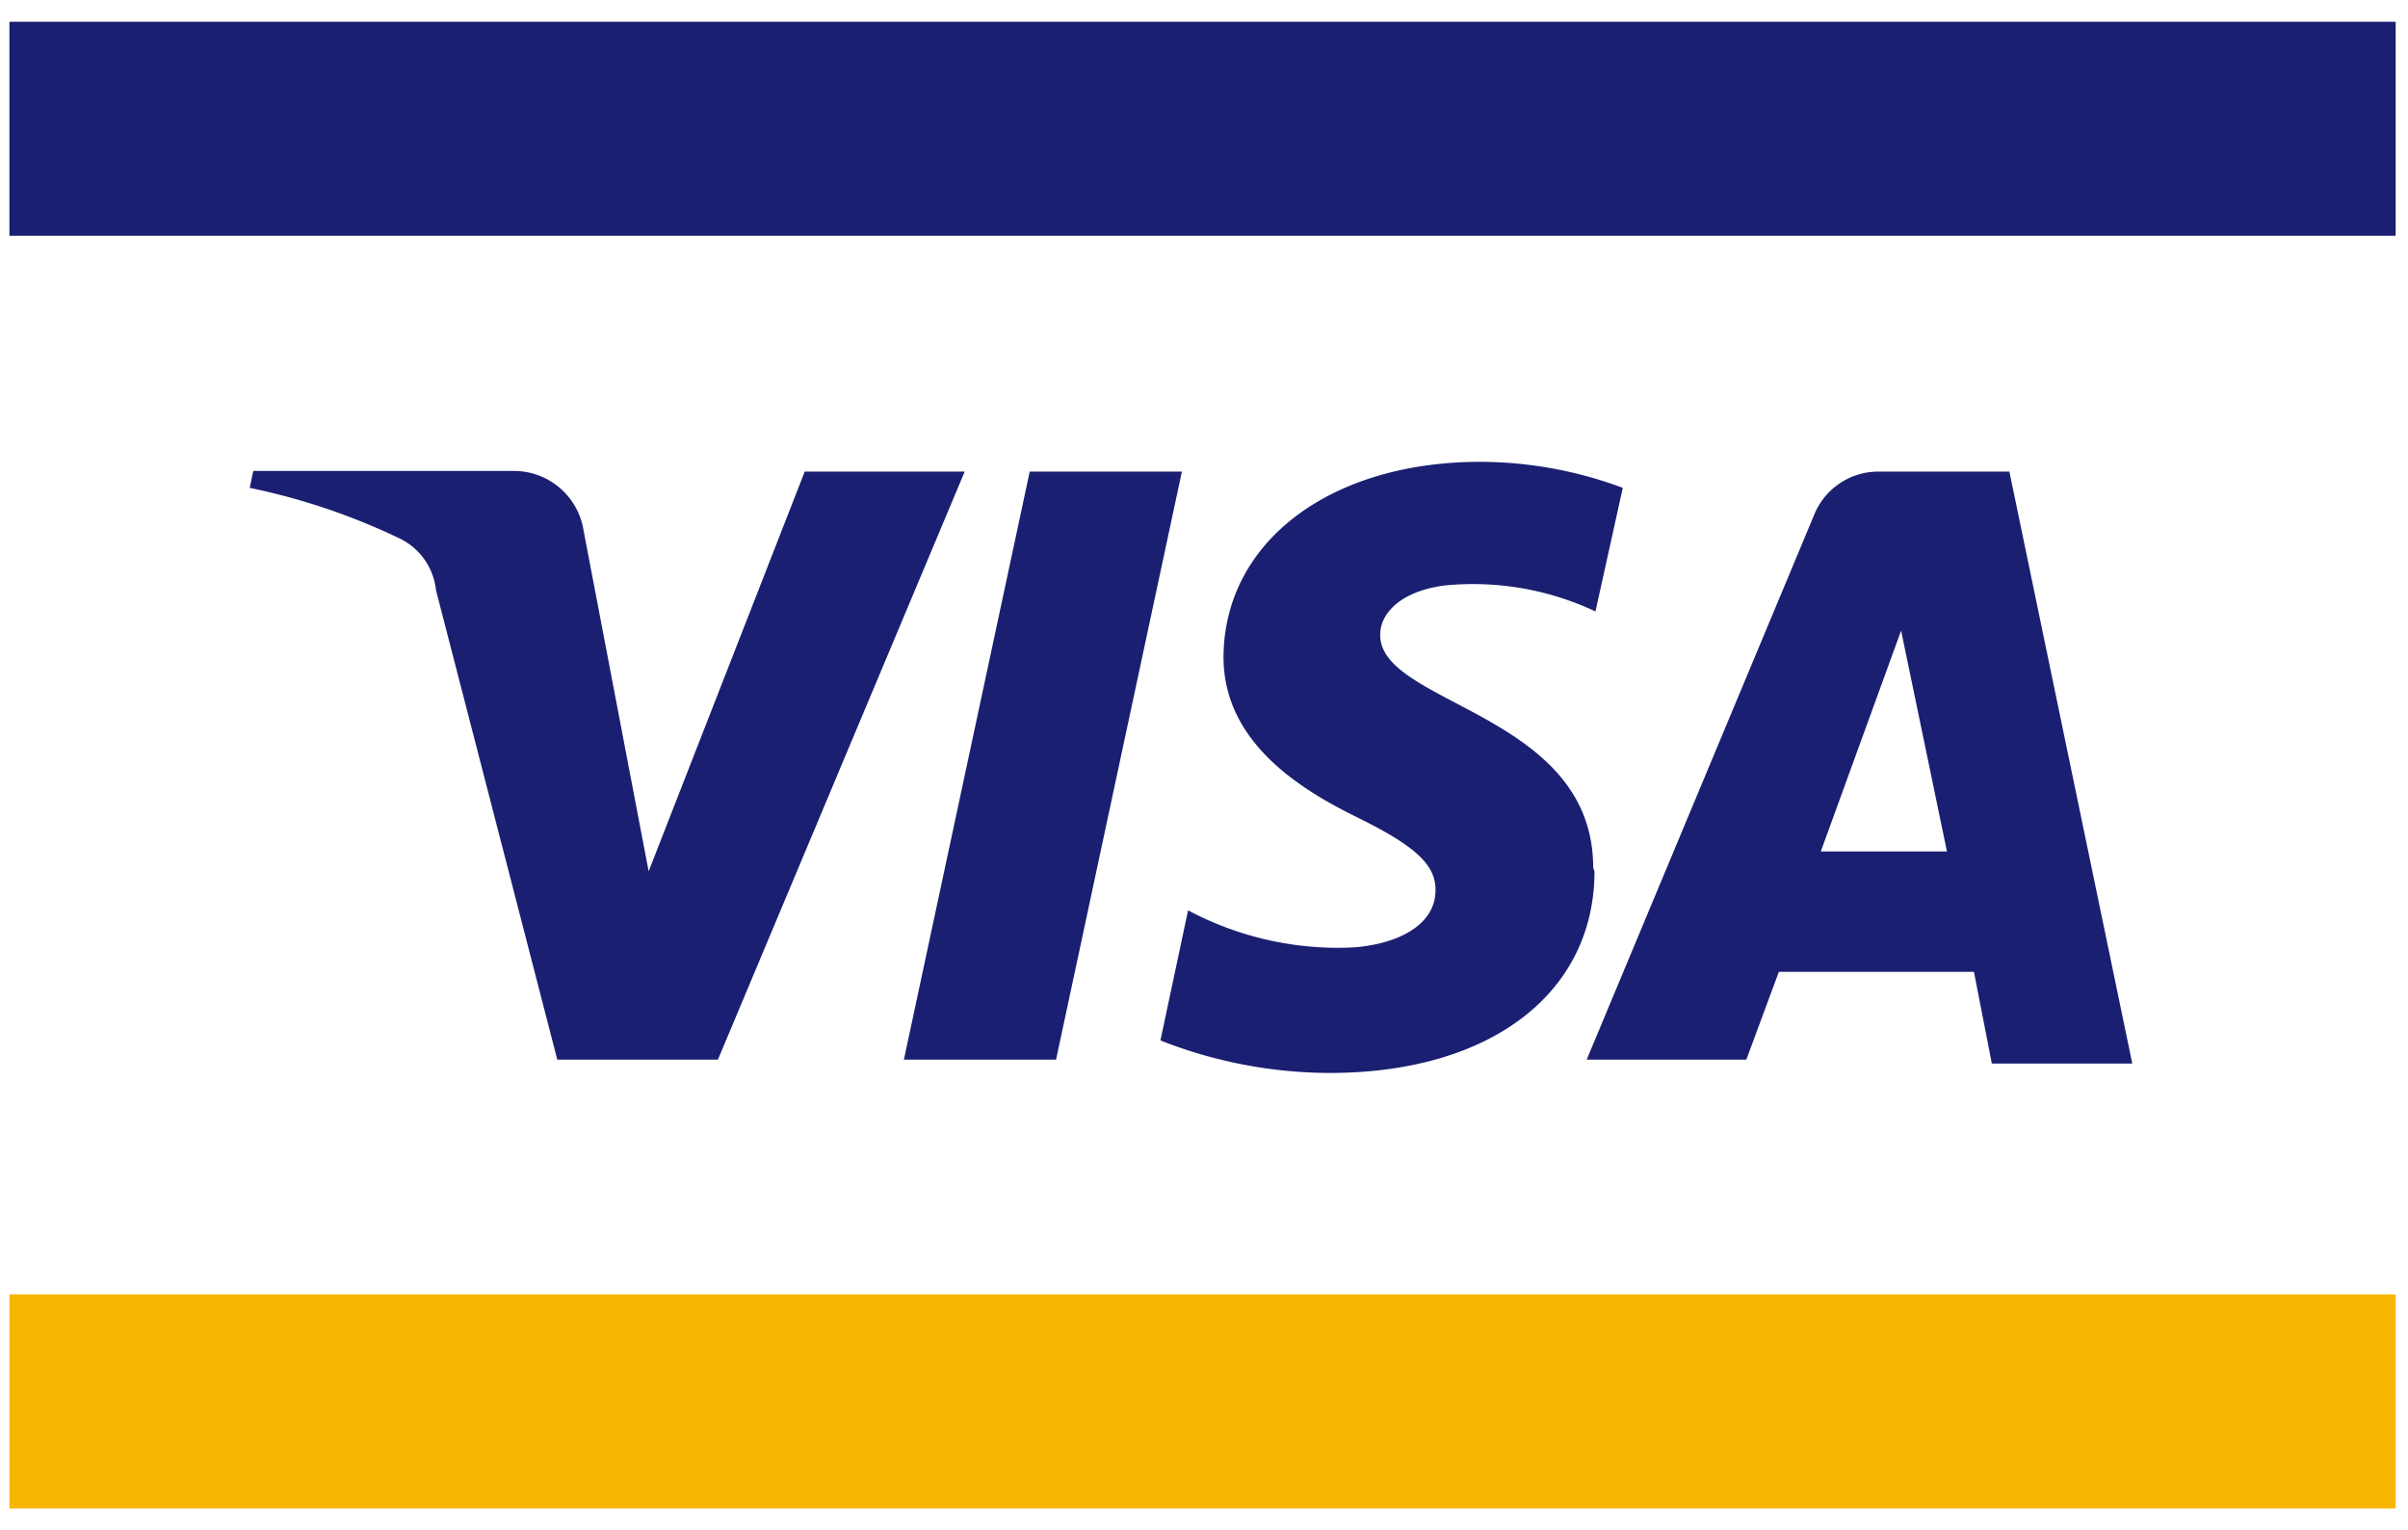
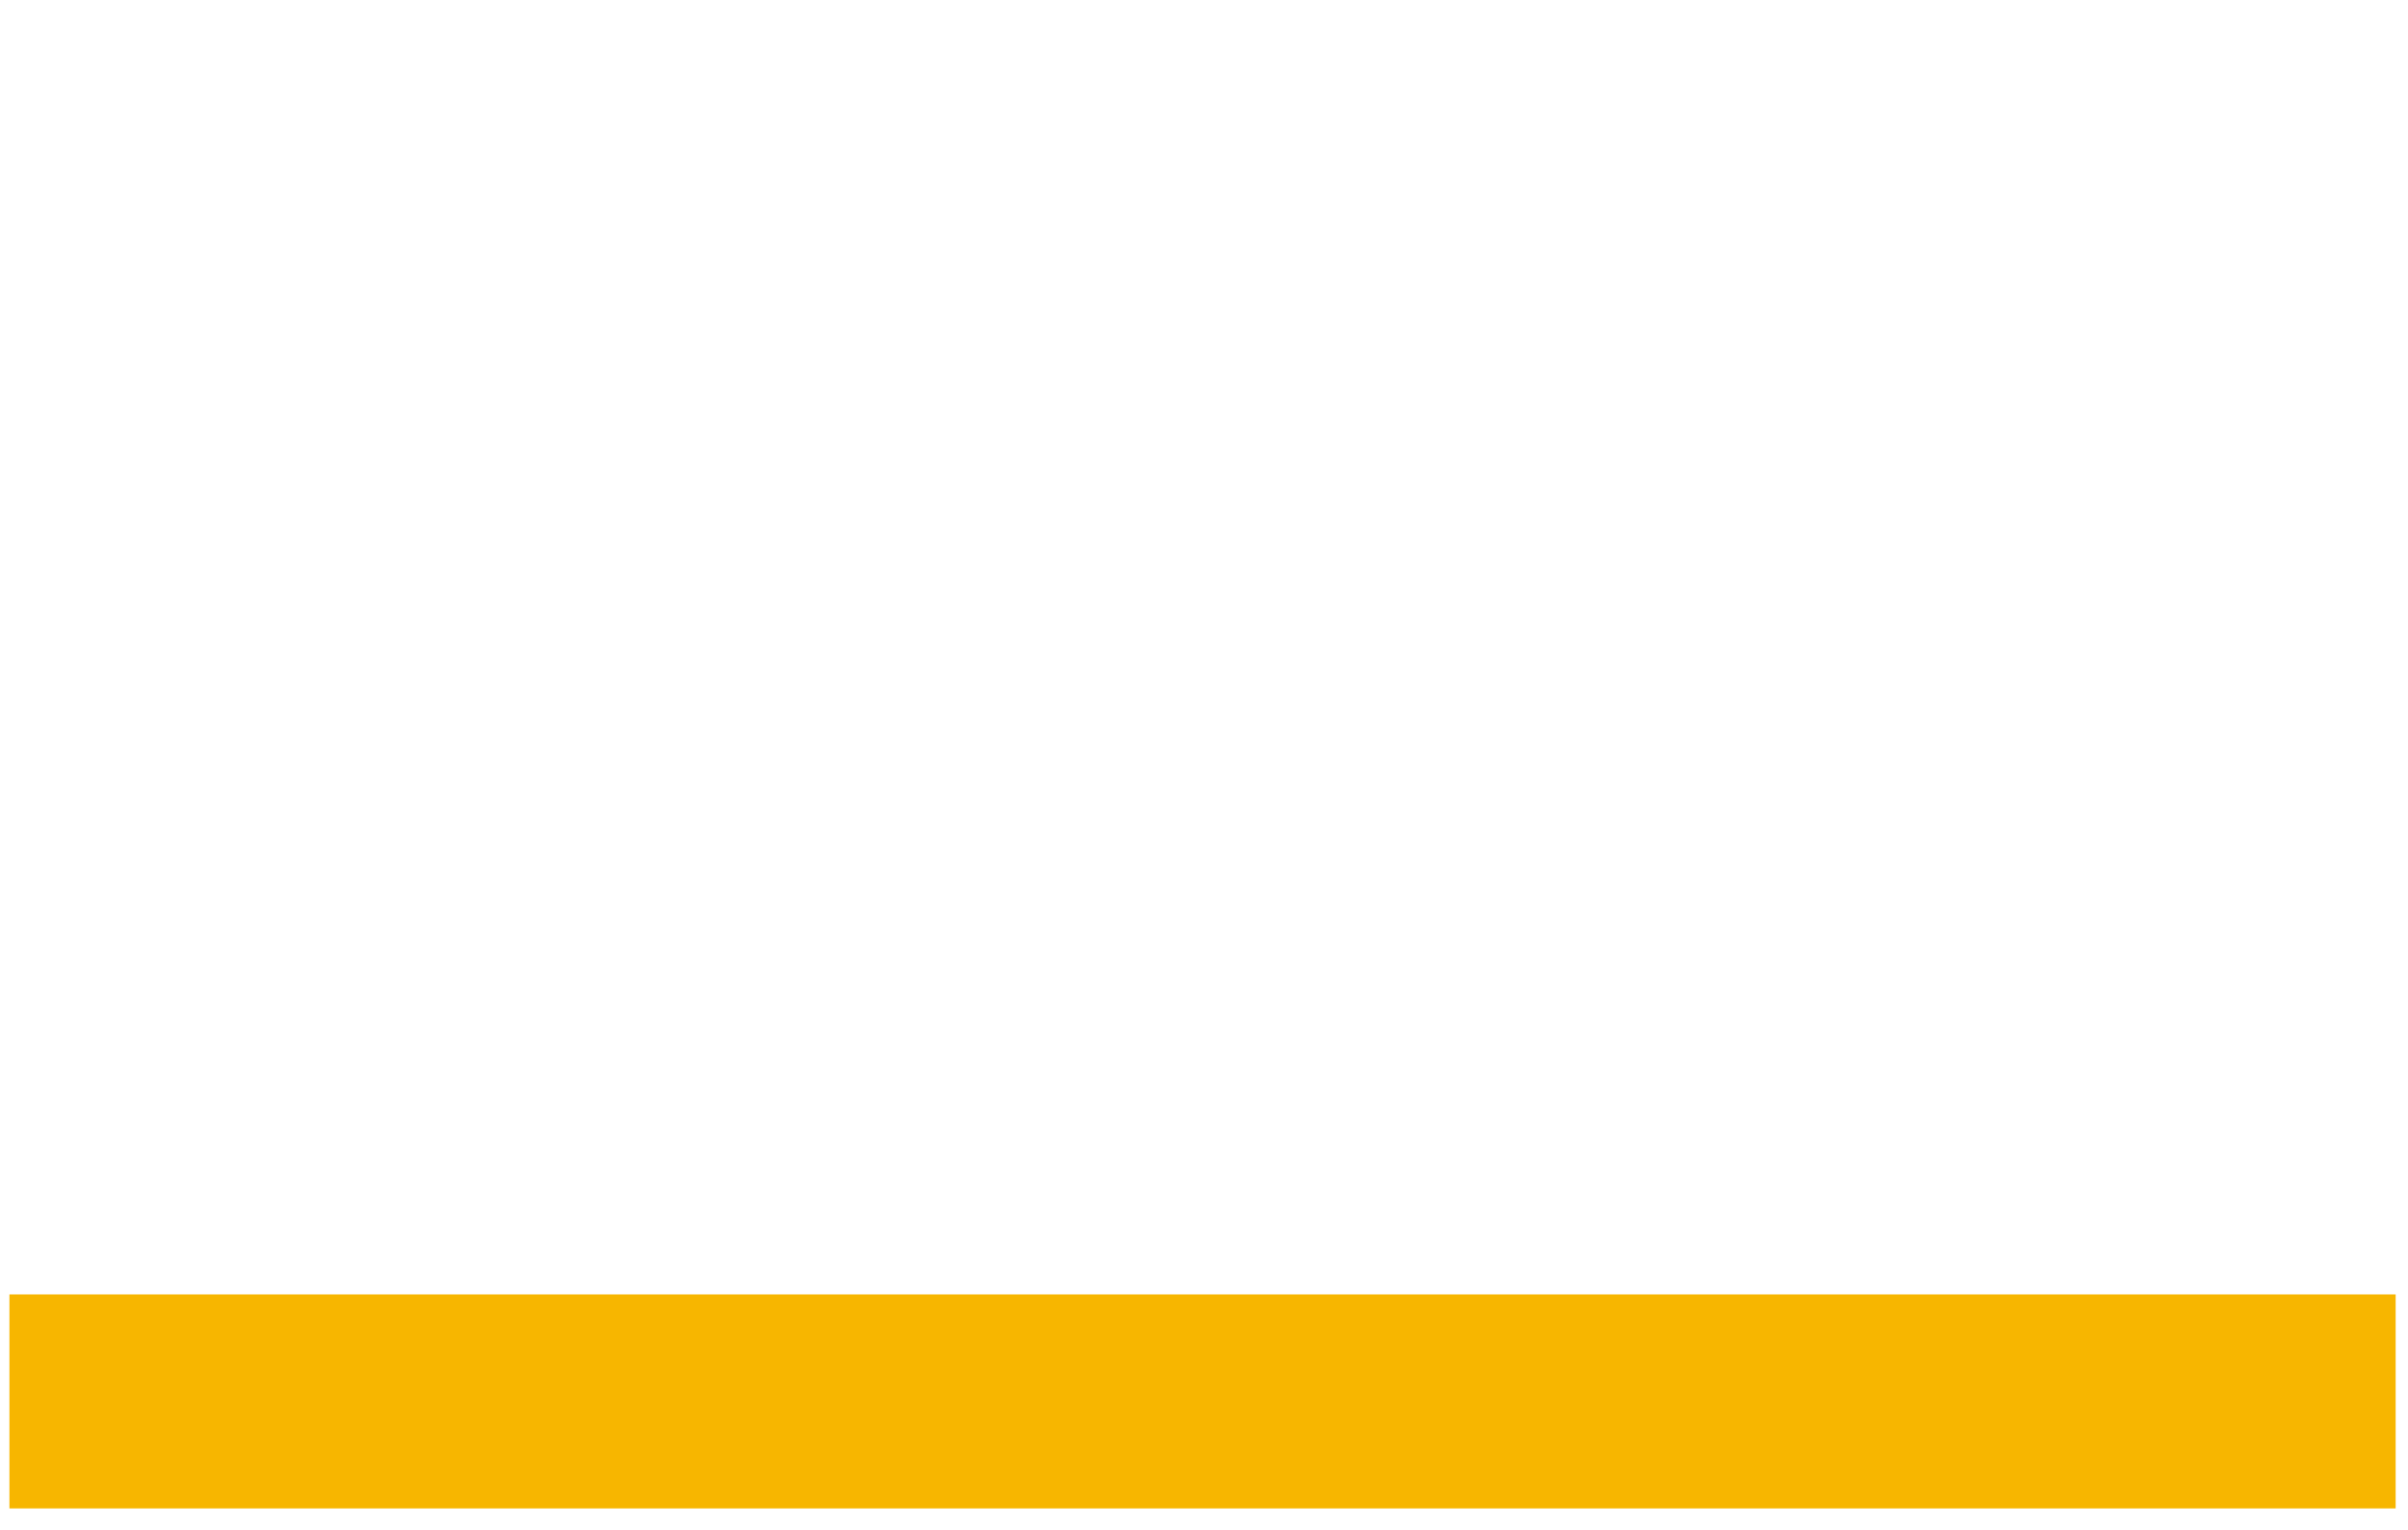
<svg xmlns="http://www.w3.org/2000/svg" viewBox="0 0 74.06 47.04">
  <defs>
    <style>.cls-1{fill:#fff}.cls-2{fill:#f7b600}.cls-3{fill:#1a1f71}</style>
  </defs>
  <title>Asset 22</title>
  <g id="Layer_2" data-name="Layer 2">
    <g id="Layer_1-2" data-name="Layer 1">
-       <path class="cls-1" d="M0 0h74.06v47.04H0z" />
      <path class="cls-2" d="M.29 39.8h73.39v6.58H.29z" />
-       <path class="cls-3" d="M.29.67h73.39v6.58H.29zM29.67 14.5l-7.59 18.08h-4.94l-3.73-14.43a2 2 0 0 0-1.11-1.59A20 20 0 0 0 7.68 15l.11-.52h8a2.17 2.17 0 0 1 2.16 1.84l2 10.47 4.8-12.29zM49 26.68c0-4.77-6.59-5-6.55-7.17 0-.65.63-1.34 2-1.51a8.84 8.84 0 0 1 4.62.8l.84-3.8a12.6 12.6 0 0 0-4.38-.8c-4.62 0-7.88 2.46-7.9 6 0 2.6 2.32 4.05 4.09 4.92s2.44 1.45 2.43 2.25c0 1.21-1.46 1.75-2.8 1.77a9.82 9.82 0 0 1-4.81-1.15l-.85 4a14.26 14.26 0 0 0 5.21 1c4.91 0 8.13-2.43 8.14-6.19m12.22 5.9h4.32L61.8 14.5h-4a2.13 2.13 0 0 0-2 1.32l-7 16.76h4.91l1-2.7h6zM56 26.18l2.47-6.79 1.41 6.79zM36.35 14.5l-3.87 18.08H27.8l3.87-18.08z" />
    </g>
  </g>
</svg>